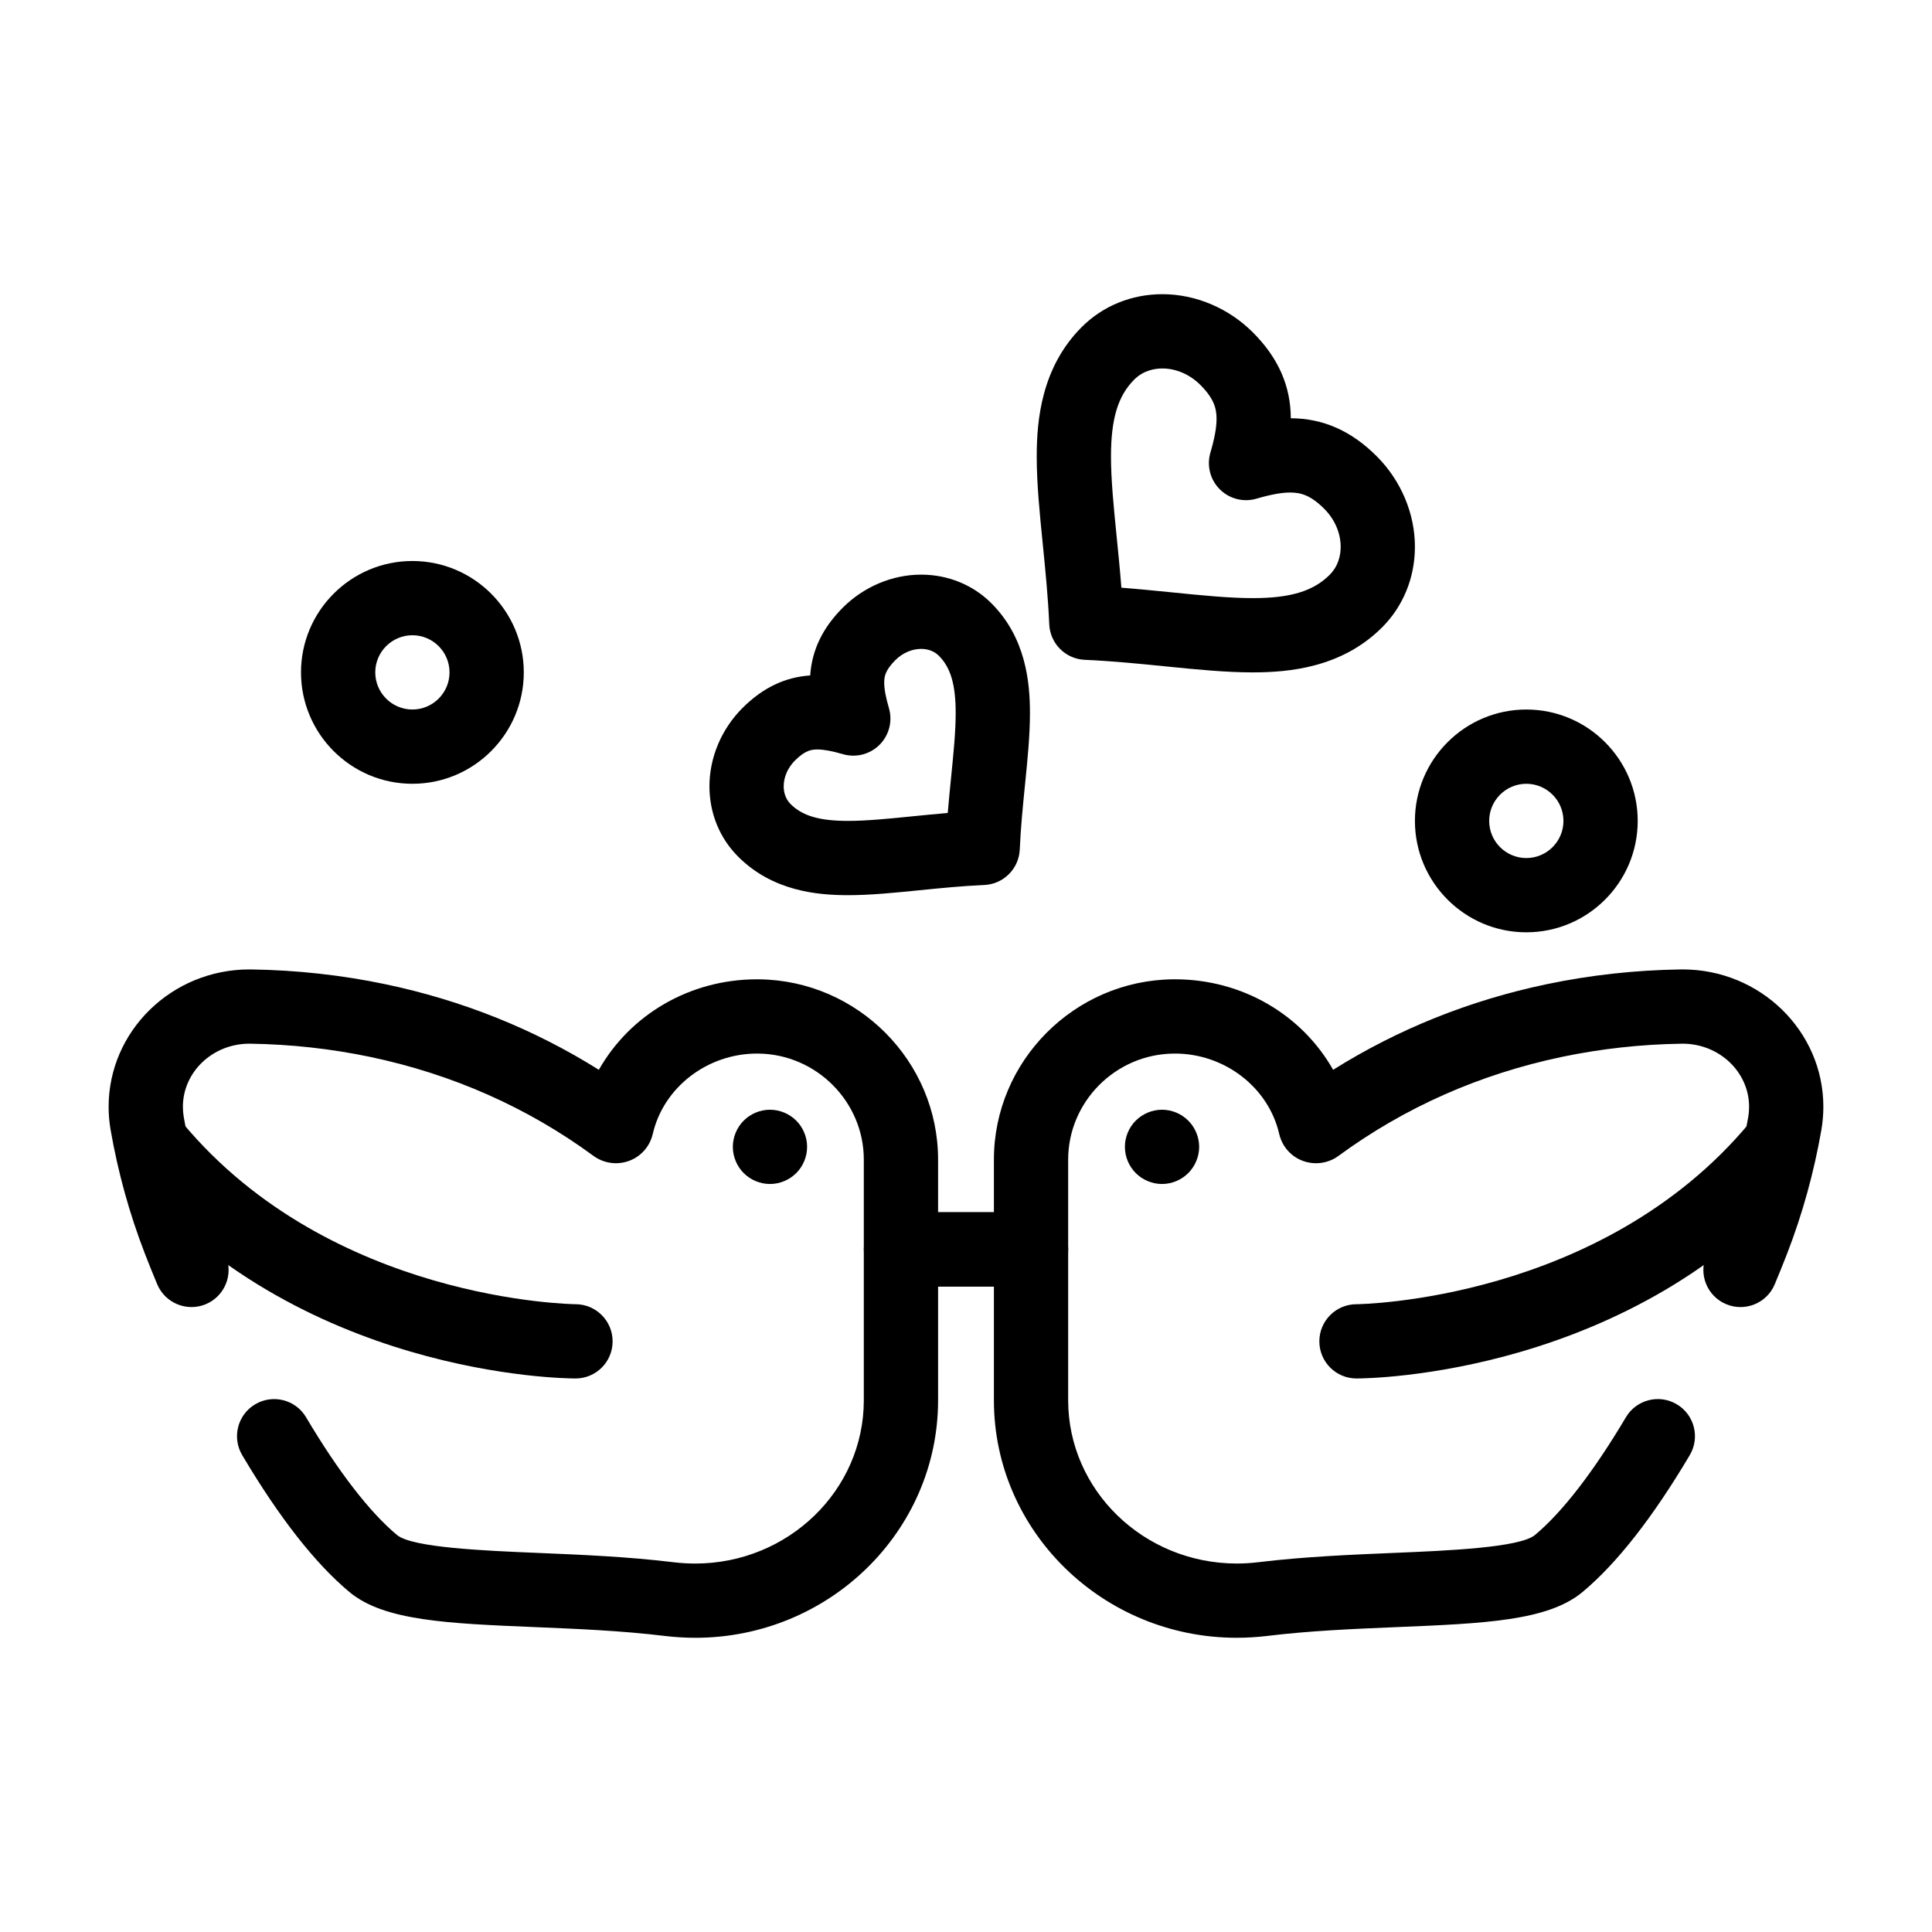
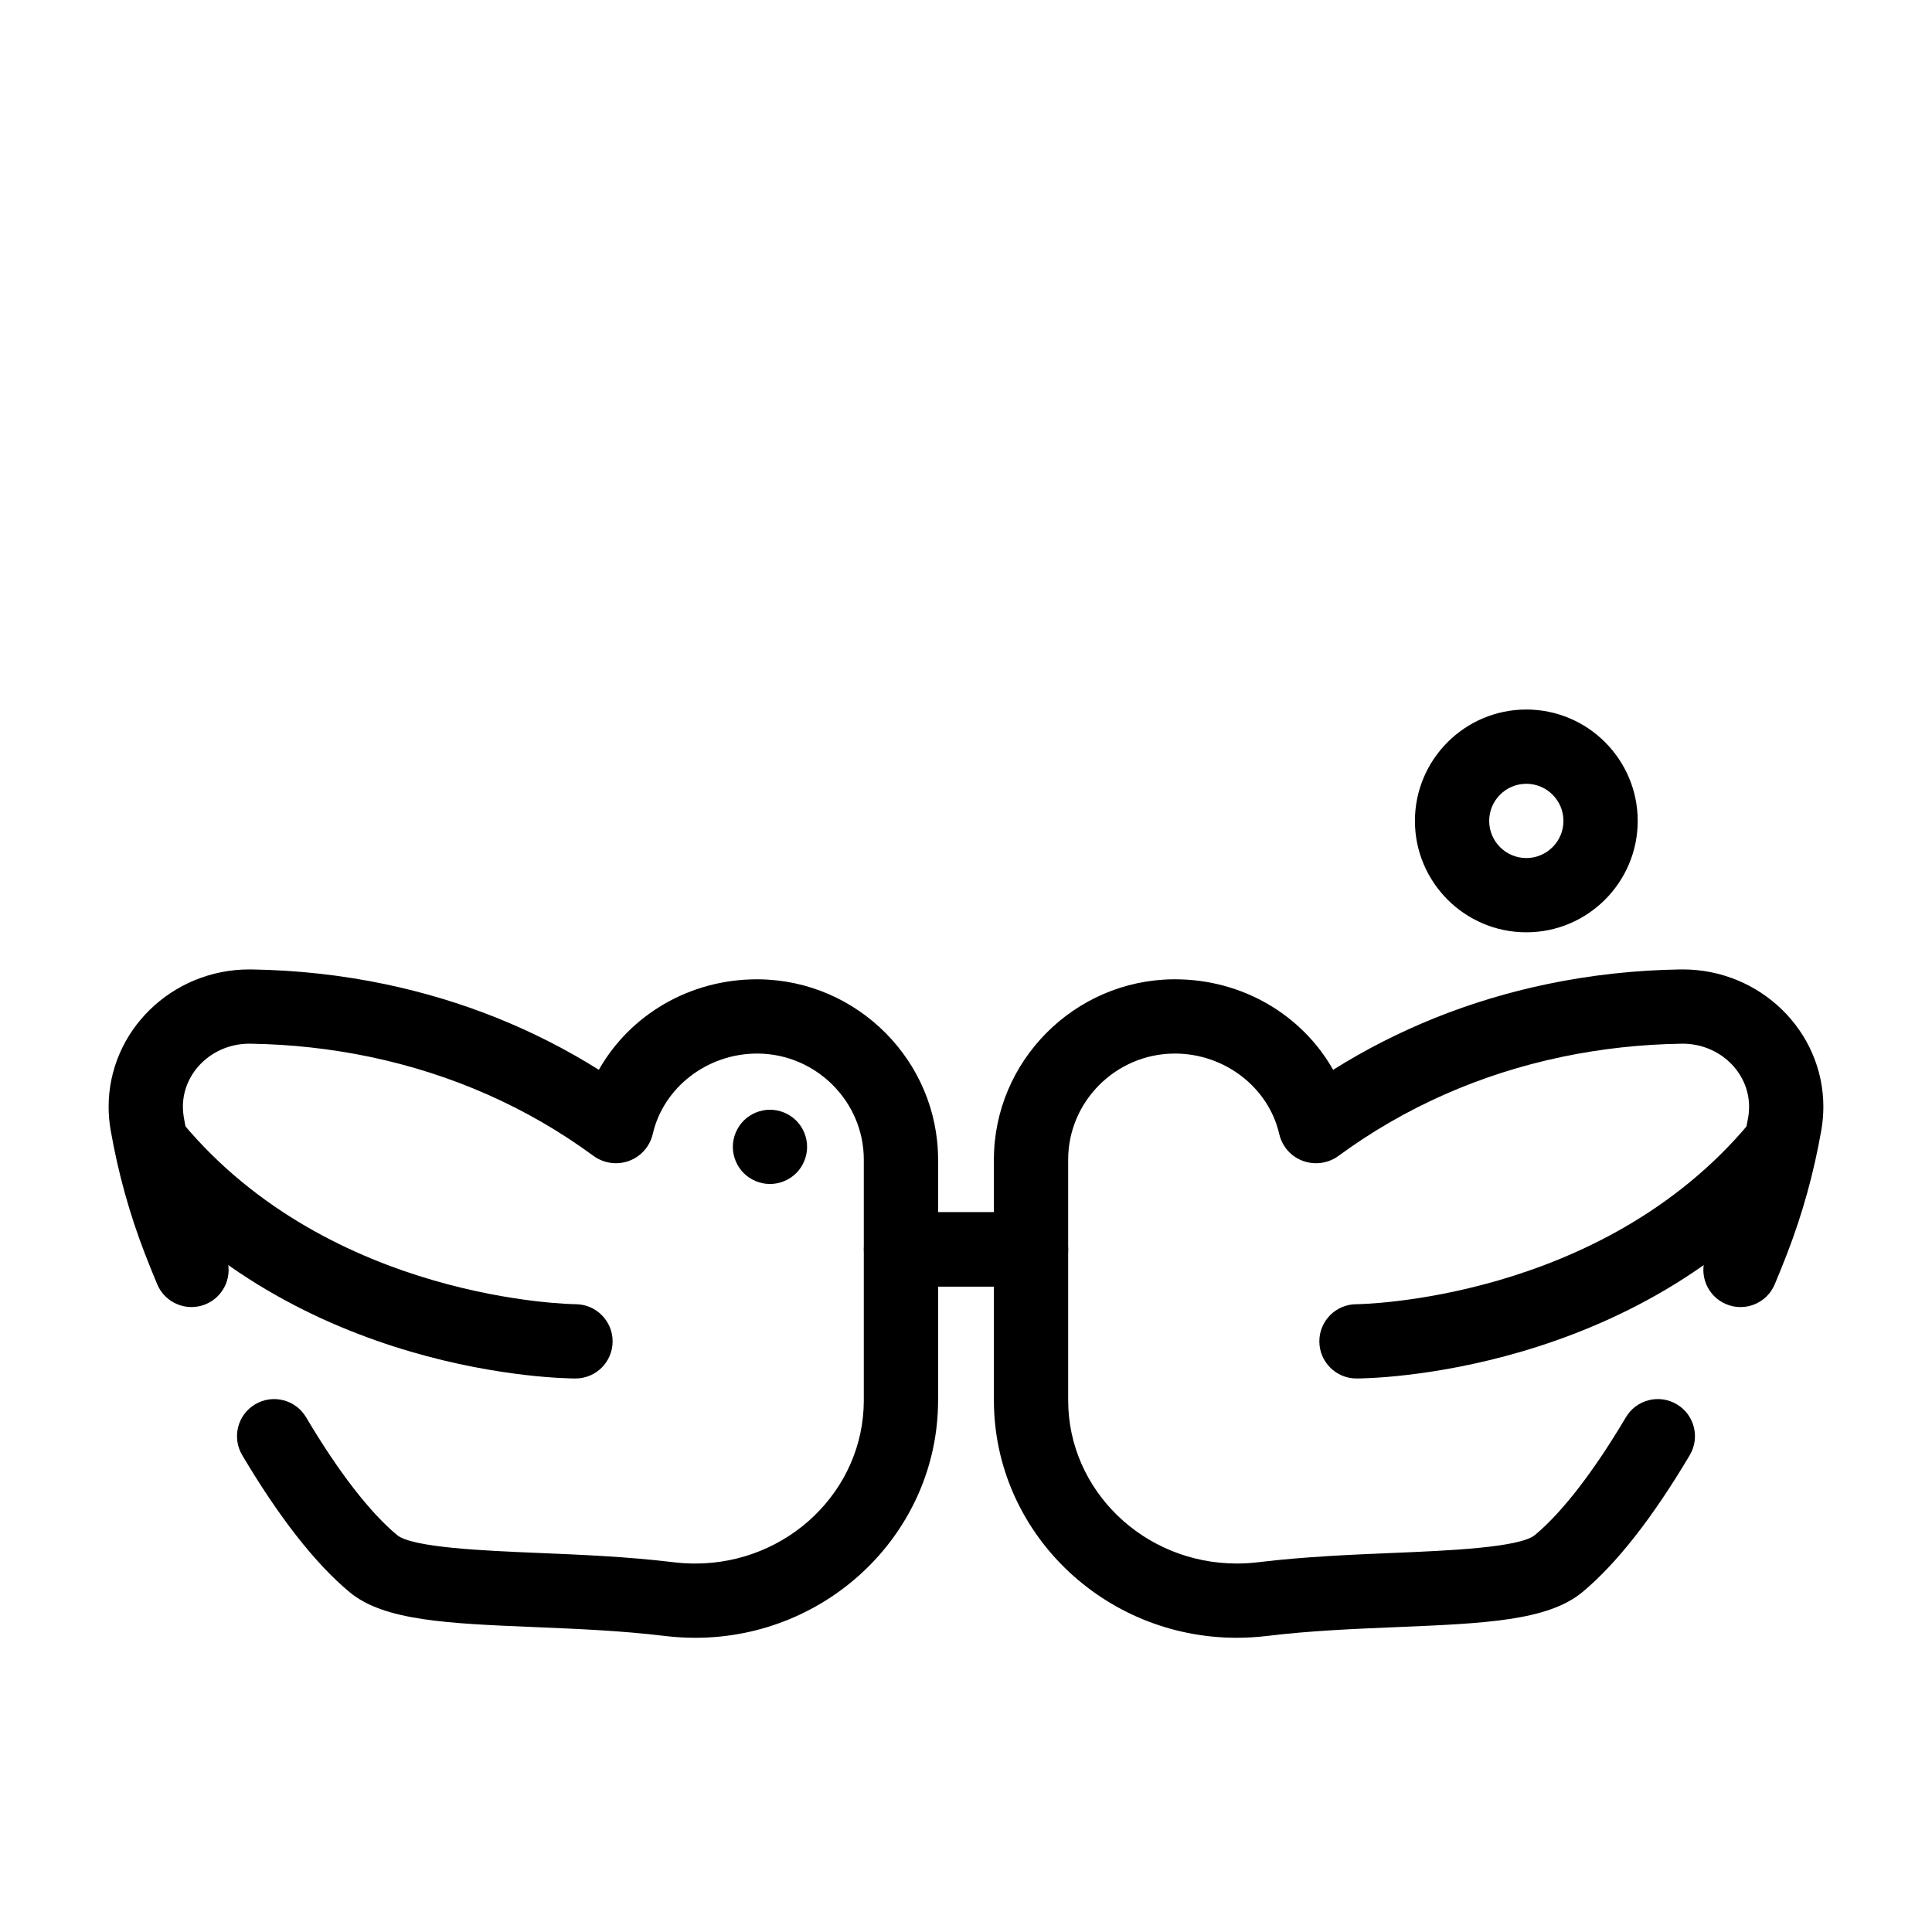
<svg xmlns="http://www.w3.org/2000/svg" fill="#000000" width="800px" height="800px" version="1.1" viewBox="144 144 512 512">
  <g>
-     <path d="m368.72 381.23c-8.113 0-19.953-1.059-29.109-10.215-4.902-4.902-7.602-11.523-7.602-18.641 0-7.621 3.188-15.176 8.742-20.734 5.352-5.352 11.242-8.191 17.961-8.641 0.449-6.715 3.289-12.609 8.637-17.961 5.562-5.566 13.129-8.754 20.754-8.754 7.117 0 13.738 2.699 18.637 7.598 9.148 9.148 10.207 20.98 10.207 29.086 0 5.953-0.633 12.262-1.305 18.941-0.555 5.531-1.129 11.25-1.398 17.23-0.227 5.09-4.301 9.16-9.391 9.391-5.973 0.266-11.684 0.84-17.203 1.395-6.676 0.672-12.984 1.305-18.93 1.305zm-8.086-38.613c-1.598 0-3.254 0.227-5.969 2.938-1.891 1.891-2.977 4.375-2.977 6.816 0 1.316 0.32 3.207 1.84 4.727 3.117 3.117 7.66 4.449 15.191 4.449 4.965 0 10.793-0.586 16.969-1.203 3.086-0.309 6.227-0.625 9.473-0.895 0.273-3.258 0.59-6.41 0.898-9.504 0.621-6.176 1.207-12.008 1.207-16.973 0-7.519-1.328-12.055-4.441-15.172-1.516-1.516-3.406-1.836-4.723-1.836-2.445 0-4.938 1.09-6.836 2.992-2.715 2.715-2.938 4.371-2.938 5.969 0 1.668 0.406 3.867 1.246 6.727 1.012 3.453 0.059 7.18-2.484 9.723-2.543 2.543-6.273 3.496-9.727 2.484-2.863-0.836-5.062-1.242-6.731-1.242z" />
-     <path d="m476 322.19c-7.231 0-14.965-0.777-23.152-1.598-6.856-0.688-13.945-1.402-21.391-1.734-5.09-0.227-9.164-4.301-9.391-9.391-0.332-7.438-1.043-14.516-1.73-21.363-0.82-8.184-1.594-15.91-1.594-23.137 0-9.602 1.238-23.605 11.93-34.297 5.613-5.613 13.207-8.707 21.379-8.707 8.801 0 17.531 3.688 23.961 10.113 6.734 6.734 10.031 14.184 10.066 22.766 8.582 0.039 16.027 3.332 22.762 10.066 6.438 6.438 10.129 15.18 10.129 23.984 0 8.168-3.09 15.762-8.703 21.375-10.684 10.684-24.672 11.922-34.266 11.922zm-34.824-22.445c4.699 0.367 9.219 0.82 13.641 1.262 7.684 0.773 14.938 1.5 21.184 1.5 9.949 0 16.035-1.84 20.352-6.156 2.43-2.43 2.941-5.398 2.941-7.457 0-3.625-1.59-7.297-4.363-10.066-3.57-3.57-6.18-4.305-8.996-4.305-2.312 0-5.156 0.52-8.953 1.629-3.449 1.012-7.18 0.059-9.727-2.484-2.543-2.543-3.496-6.273-2.484-9.723 1.113-3.797 1.629-6.641 1.629-8.953 0-2.816-0.73-5.426-4.305-8.996-2.766-2.766-6.426-4.348-10.043-4.348-2.062 0-5.031 0.512-7.465 2.941-4.32 4.32-6.164 10.414-6.164 20.379 0 6.242 0.727 13.492 1.496 21.172 0.441 4.41 0.895 8.914 1.258 13.605z" />
-     <path d="m253.29 351.71c-16.277 0-29.52-13.242-29.52-29.52s13.242-29.52 29.52-29.52c16.277 0 29.52 13.242 29.52 29.52s-13.242 29.52-29.52 29.52zm0-39.363c-5.426 0-9.84 4.414-9.84 9.84s4.414 9.84 9.84 9.84c5.426 0 9.84-4.414 9.84-9.84s-4.414-9.84-9.84-9.84z" />
    <path d="m548.49 391.07c-16.277 0-29.52-13.242-29.52-29.52 0-16.277 13.242-29.52 29.52-29.52 16.277 0 29.52 13.242 29.52 29.52 0 16.277-13.242 29.52-29.52 29.52zm0-39.359c-5.426 0-9.84 4.414-9.84 9.84s4.414 9.84 9.84 9.84 9.84-4.414 9.84-9.84-4.414-9.84-9.84-9.84z" />
    <path d="m471.77 578.03c-35.496 0-64.375-28.234-64.375-62.938v-63.781c0-26.074 21.289-47.512 47.457-47.785l0.523-0.004c17.875 0 33.656 9.406 41.922 23.988 17.215-10.805 36.199-18.414 56.621-22.695 11.512-2.41 23.43-3.727 35.414-3.906l0.586-0.004c20.562 0 37.293 16.332 37.293 36.406 0 2.055-0.18 4.133-0.535 6.172-1.957 11.227-5.004 22.227-9.055 32.699-1.016 2.625-2.121 5.367-3.289 8.156-2.094 5.016-7.859 7.379-12.875 5.285-5.016-2.098-7.379-7.859-5.285-12.875 1.098-2.629 2.141-5.211 3.094-7.672 3.586-9.266 6.285-19.016 8.02-28.969 0.164-0.93 0.242-1.867 0.242-2.793 0-9.223-7.902-16.727-17.613-16.727l-0.309 0.004c-10.715 0.16-21.371 1.332-31.656 3.488-21.801 4.57-41.73 13.395-59.23 26.238-1.668 1.242-3.797 1.949-5.941 1.949-4.727 0-8.738-3.203-9.785-7.805-2.852-12.32-14.465-21.258-27.617-21.258l-0.352 0.004c-15.395 0.16-27.949 12.77-27.949 28.105v63.777c0 23.852 20.051 43.258 44.695 43.258 1.883 0 3.797-0.117 5.684-0.344 12.168-1.477 24.785-2.004 35.918-2.469 14.086-0.586 33.379-1.391 37.41-4.746 7.238-6.027 15.57-16.82 24.098-31.199 2.769-4.676 8.809-6.219 13.48-3.445 4.676 2.769 6.219 8.809 3.445 13.48-9.797 16.523-19.359 28.73-28.43 36.285-9.152 7.625-25.945 8.324-49.188 9.289-11.293 0.469-22.969 0.957-34.367 2.34-2.664 0.324-5.375 0.488-8.051 0.488z" />
    <path d="m417.24 484.94h-25.426c-5.434 0-9.84-4.406-9.84-9.84s4.406-9.84 9.84-9.84h25.426c5.434 0 9.84 4.406 9.84 9.84s-4.406 9.84-9.84 9.84z" />
    <path d="m503.48 509.31c-5.434 0-9.84-4.406-9.84-9.84 0-5.43 4.398-9.832 9.824-9.84 0.641-0.004 64.77-0.766 104.13-48 3.481-4.176 9.684-4.734 13.859-1.258 4.176 3.481 4.738 9.684 1.258 13.859-45.379 54.453-116.24 55.078-119.23 55.078z" />
-     <path d="m451.95 457.77c-2.598 0-5.125-1.055-6.957-2.883-1.84-1.832-2.883-4.367-2.883-6.957 0-2.59 1.043-5.125 2.883-6.957 1.832-1.828 4.359-2.883 6.957-2.883 2.59 0 5.117 1.055 6.945 2.883 1.84 1.832 2.894 4.367 2.894 6.957 0 2.59-1.055 5.125-2.894 6.957-1.828 1.828-4.359 2.883-6.945 2.883z" />
    <path d="m328.23 578.03c-2.672 0-5.383-0.164-8.059-0.488-11.398-1.383-23.074-1.871-34.367-2.34-23.242-0.969-40.039-1.664-49.188-9.289-9.07-7.555-18.633-19.762-28.43-36.285-2.769-4.676-1.23-10.711 3.445-13.48 4.676-2.769 10.711-1.23 13.484 3.445 8.527 14.383 16.859 25.172 24.098 31.199 4.031 3.359 23.324 4.164 37.41 4.75 11.133 0.465 23.75 0.988 35.922 2.469 1.887 0.227 3.801 0.344 5.684 0.344 24.645 0 44.691-19.406 44.691-43.258v-63.785c0-15.336-12.555-27.945-27.984-28.109h-0.316c-13.16 0-24.777 8.949-27.621 21.281-1.055 4.578-5.078 7.781-9.781 7.781-2.144 0-4.273-0.703-5.992-1.984-17.453-12.809-37.379-21.633-59.184-26.203-10.285-2.152-20.941-3.328-31.672-3.488l-0.289-0.004c-9.711 0-17.613 7.504-17.613 16.727 0 0.926 0.082 1.867 0.242 2.793 1.734 9.957 4.434 19.703 8.023 28.973 0.941 2.434 1.98 5.012 3.09 7.668 2.098 5.016-0.27 10.777-5.285 12.875-5.012 2.094-10.777-0.27-12.875-5.285-1.18-2.816-2.285-5.562-3.285-8.156-4.051-10.469-7.098-21.469-9.055-32.695-0.355-2.043-0.535-4.121-0.535-6.172 0-20.074 16.73-36.406 37.293-36.406l0.566 0.004c12.004 0.18 23.918 1.492 35.43 3.902 20.438 4.285 39.43 11.902 56.625 22.695 8.27-14.582 24.047-23.984 41.922-23.984l0.488 0.004c26.203 0.273 47.492 21.711 47.492 47.789v63.777c0 34.703-28.879 62.938-64.375 62.938z" />
    <path d="m408.19 484.94h-25.426c-5.434 0-9.84-4.406-9.84-9.84s4.406-9.84 9.84-9.84h25.426c5.434 0 9.84 4.406 9.84 9.84s-4.406 9.84-9.84 9.84z" />
    <path d="m296.52 509.31c-2.996 0-73.852-0.625-119.23-55.082-3.481-4.176-2.914-10.379 1.258-13.859 4.176-3.477 10.379-2.914 13.859 1.258 39.359 47.23 103.48 47.996 104.13 48 5.43 0.02 9.824 4.43 9.812 9.859-0.004 5.43-4.398 9.824-9.828 9.824z" />
    <path d="m348.05 457.77c-2.59 0-5.125-1.055-6.957-2.883-1.832-1.832-2.883-4.367-2.883-6.957 0-2.59 1.055-5.125 2.883-6.957 1.832-1.828 4.367-2.883 6.957-2.883 2.598 0 5.125 1.055 6.957 2.883 1.84 1.832 2.883 4.367 2.883 6.957 0 2.59-1.043 5.125-2.883 6.957-1.832 1.828-4.359 2.883-6.957 2.883z" />
  </g>
</svg>